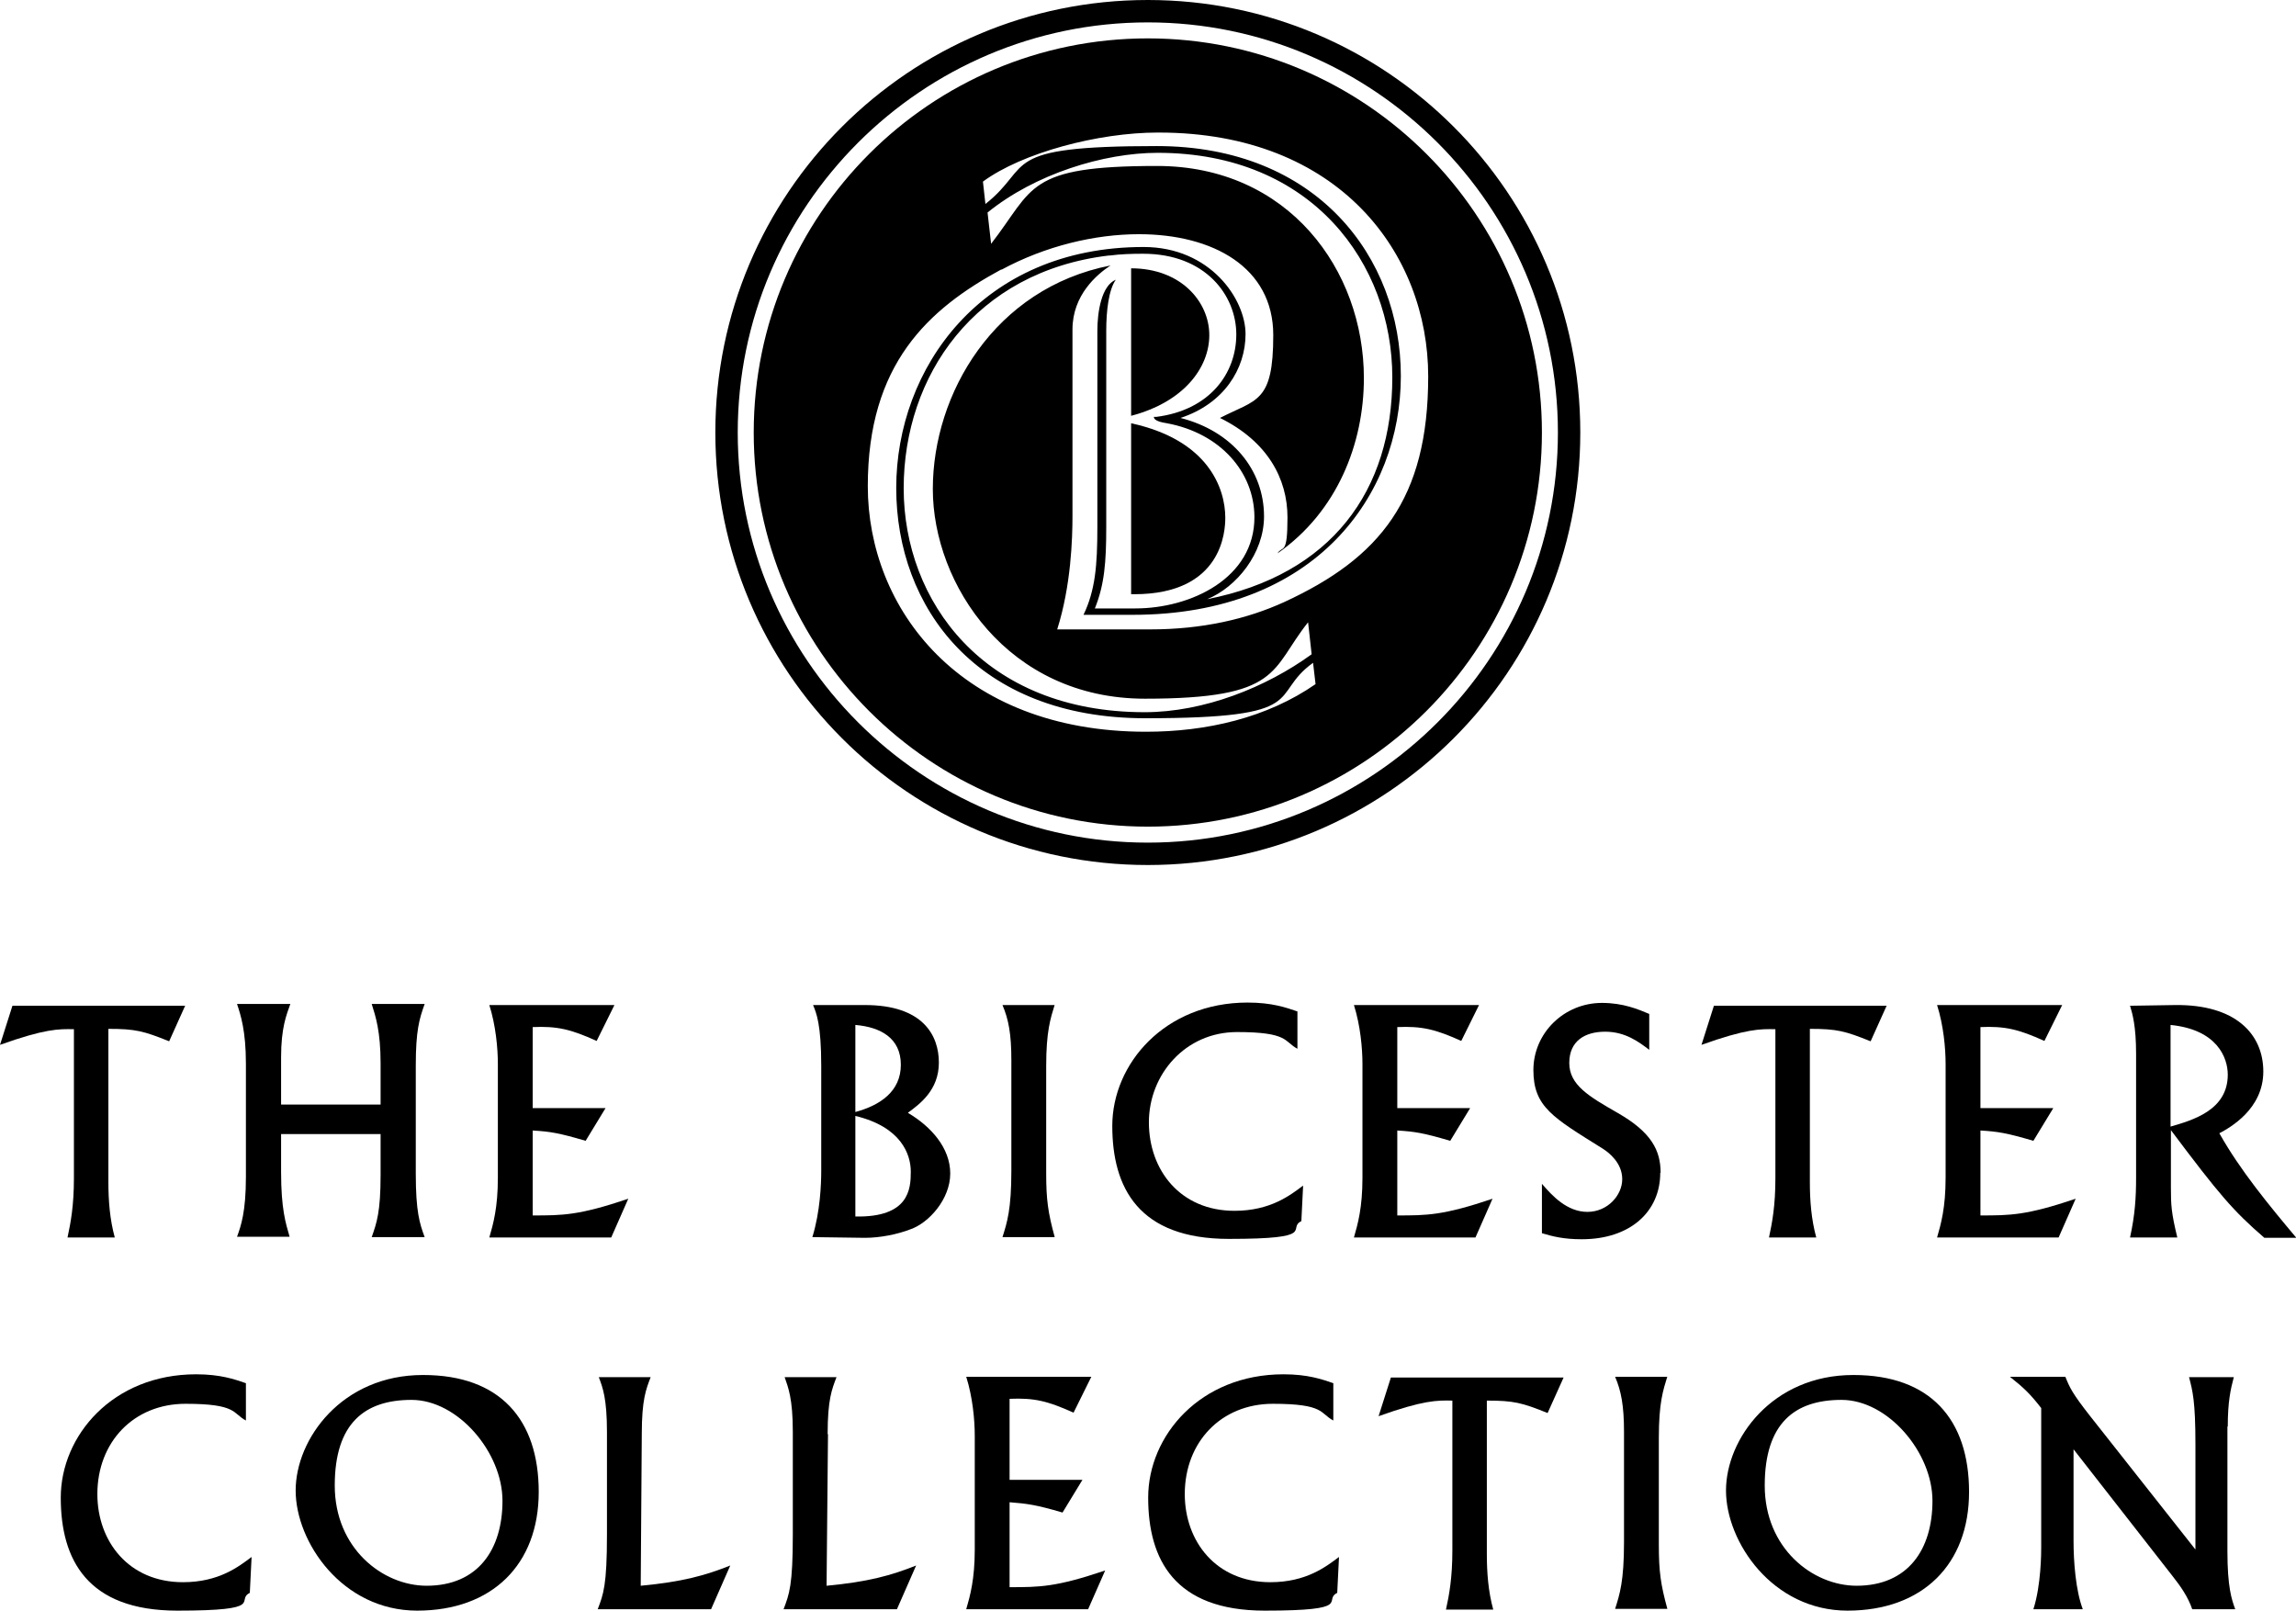
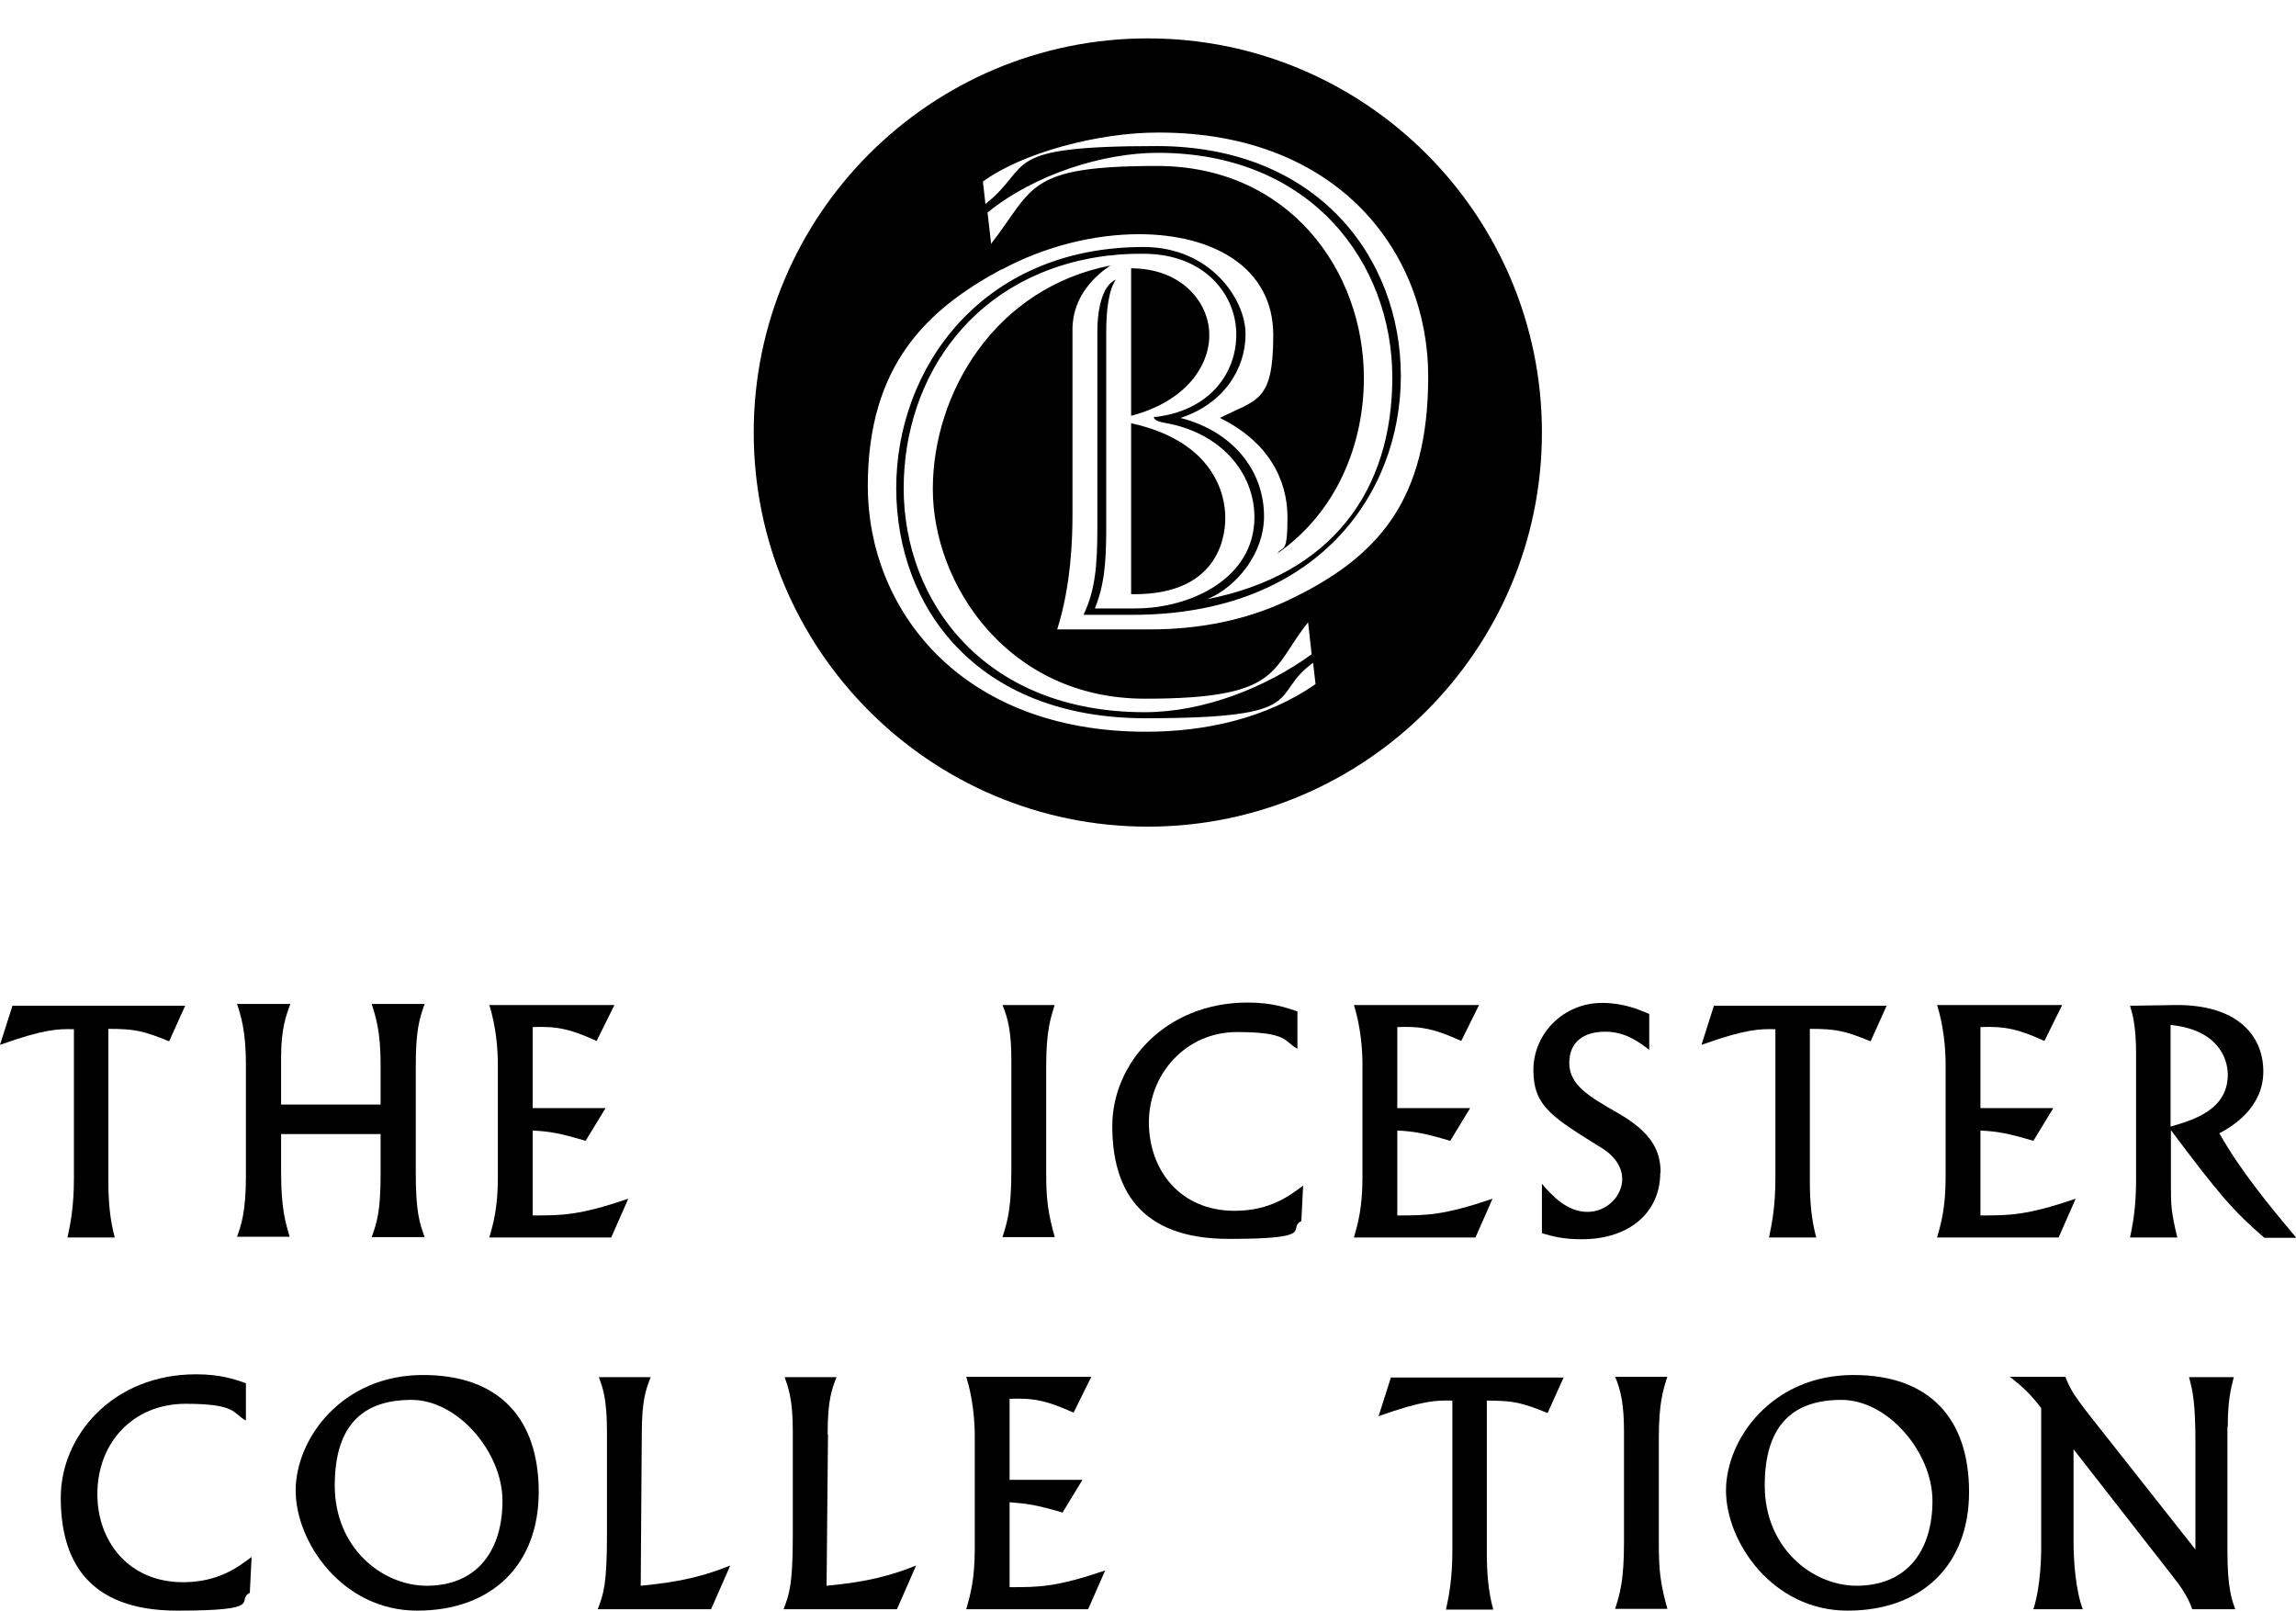
<svg xmlns="http://www.w3.org/2000/svg" id="Calque_1" version="1.1" viewBox="0 0 646.1 453.3">
  <path d="M340.3,94.3c0-9.4-8-18.8-22-18.8v41.5c14.9-3.9,22-13.6,22-22.7Z" />
  <path d="M344.8,145.7c0-8.3-4.8-21.9-26.5-26.6v48.1h.9c24.8,0,25.6-17.8,25.6-21.5Z" />
  <path d="M323,232.6c61.1,0,110.9-49.7,110.9-110.9S384.2,10.8,323,10.8s-110.9,49.7-110.9,110.9,49.7,110.9,110.9,110.9ZM326.1,37.3c50.8,0,75.8,34.1,75.8,68.6s-13.6,51.1-40.5,63.5c-10.5,4.8-23.1,7.7-37.7,7.7h-26.2c3.9-12.3,4.3-25.5,4.3-32v-52.4c0-9.7,6.9-15.5,10.7-18-32.7,6.4-50,36.1-50,62.9s21.1,59,59.7,59,35.2-8.1,45.9-21.5l1,9c-12.8,9.3-30.3,16.3-47,16.3-45.3,0-67.8-31.3-67.8-63s20.1-61,57.7-65.5h.3s0,0,0,0c3-.4,6.1-.5,9.4-.5,17.5,0,26.2,11.7,26.2,22.7s-7.5,21.3-22.5,23.2h-.7c0,1.2,2.5,1.6,3.7,1.8,15,2.8,24.5,13.7,24.6,26.3.1,17.3-17.9,25.8-33.5,25.8h-11.4c2.7-6.7,3.2-13,3.2-22.9v-55.2c0-5.7.7-11.6,2.7-14.4-4.1,1.7-5.2,9.2-5.2,14.4v55.2c0,10.9-.6,17.8-3.9,24.7h13.8c51.7,0,75.5-33.8,75.5-67.2s-23.6-64.7-68.7-64.7-34.5,5.5-48.2,16.3l-.7-6.3c11-8.1,32.4-13.8,49.2-13.8ZM281.8,75.9c12.4-6.7,26.3-10,38.7-10,20.8,0,37.8,9.3,37.8,28.4s-4.7,18-15,23.3c13.4,6.6,19,17.1,19,28s-1.4,7.8-2.8,10.1c16.8-11.7,24.3-30.9,24.3-49.3,0-30.4-21.2-59.7-58.2-59.7s-34.5,6.2-46.7,21.9l-1-8.8c13.3-10.8,32.6-16.8,47.9-16.8,43.6,0,66,31.4,66,63.2s-17,55.5-52.1,62.4c8.3-3.4,16-12.9,16-23.3,0-13.1-9-24-23.5-27.7,12.2-4,18.3-13.8,18.3-23.6s-9.9-24.5-28.7-24.5c-45.6,0-69.6,34.2-69.6,67.8s22.7,64.8,70.1,64.8,34.4-6.4,47.2-15.6l.7,6c-13.7,9.5-30.7,13.4-47.7,13.4-52.5,0-78.3-34.8-78.3-69.1s16.9-49.8,37.6-61Z" />
-   <path d="M323,243.4c67.2,0,121.7-54.5,121.7-121.7S390.2,0,323,0s-121.7,54.5-121.7,121.7,54.5,121.7,121.7,121.7ZM323,6.3c63.6,0,115.4,51.8,115.4,115.4s-51.8,115.4-115.4,115.4-115.4-51.8-115.4-115.4S259.4,6.3,323,6.3Z" />
  <path d="M499.6,289.4v42.1c0,7.8-.9,12.5-1.8,16.7h13.3c-1.4-5.1-1.8-10.4-1.8-15.6v-43.1c7.6,0,9.9.6,17.1,3.5l4.5-10h-48.6l-3.5,11c12.6-4.5,16.5-4.5,20.8-4.4Z" />
  <path d="M79.1,319.1h28v11.5c0,10.5-1.1,13.5-2.5,17.5h14.9c-1.4-3.8-2.5-7.1-2.5-17.9v-30.3c0-10,1-13.2,2.5-17.4h-14.9c1.1,3.5,2.5,7.7,2.5,16.7v11.6h-28v-13.3c0-8.3,1.5-11.9,2.6-15h-15c1,3,2.5,7.5,2.5,16.8v31.9c0,9.8-1.4,13.8-2.5,16.8h14.8c-1.1-3.8-2.4-7.8-2.4-18.2v-10.8Z" />
  <path d="M380.9,348.2h34.3l4.8-10.9c-13.9,4.7-18.5,4.7-26.8,4.7v-23.9c5,.3,7.4.7,14.9,2.9l5.6-9.2h-20.5v-22.8c6.9-.3,10.7.6,18,3.9l5-10.1h-35.2c1.8,5.7,2.4,12.1,2.4,16.6v32c0,8.4-1.3,13-2.4,16.8Z" />
  <path d="M20.8,289.4v42.1c0,7.8-.9,12.5-1.8,16.7h13.3c-1.4-5.1-1.8-10.4-1.8-15.6v-43.1c7.6,0,9.9.6,17.1,3.5l4.5-10H3.5l-3.5,11c12.6-4.5,16.5-4.5,20.8-4.4Z" />
  <path d="M366.2,343.7l.5-10.1c-3.6,2.7-9.2,7.1-19.3,7.1-15.3,0-24.1-11.5-24.1-24.9s10.2-25.4,24.8-25.4,13.2,2.7,17,4.7v-10.5c-3.2-1.1-7.2-2.5-14-2.5-23.4,0-38.1,17.3-38.1,34.7s7.4,31.8,32.8,31.8,16.2-2.9,20.4-5Z" />
  <path d="M467.3,330c0-6.3-2.6-11.4-12-16.8-8.2-4.7-13.7-7.9-13.7-14.1s4.4-8.8,10.1-8.8,9.5,2.9,12.4,5.1v-10.1c-3.1-1.3-7.3-3.1-13.3-3.1-10.7,0-19.3,8.5-19.3,18.9s5.6,13.4,19.5,22.1c1.9,1.2,5.5,4.1,5.5,8.6s-4.1,9.2-9.8,9.2-9.9-4.5-12.8-7.9v13.9c3,.9,6.1,1.7,11.2,1.7,13.7,0,22.1-7.8,22.1-18.7Z" />
  <path d="M624.5,318.9c3-1.6,12.4-6.8,12.4-17.4s-7.9-18.9-24.8-18.7l-12.7.2c.7,2.3,1.7,5.8,1.7,13.5v34.8c0,5.7-.3,10.5-1.7,16.9h13.3c-1.7-7-1.8-9.1-1.8-14.1v-16.1c13.5,18,17.5,22.7,26.3,30.3h9c-7.8-9.3-15.8-19-21.6-29.3ZM610.8,317v-28.6c13.1,1.3,16.1,9.2,16.1,14,0,10-9.9,12.8-16.1,14.6Z" />
  <path d="M545,348.2h34.3l4.8-10.9c-13.9,4.7-18.5,4.7-26.8,4.7v-23.9c5,.3,7.4.7,14.9,2.9l5.6-9.2h-20.5v-22.8c6.9-.3,10.7.6,18,3.9l5-10.1h-35.2c1.8,5.7,2.4,12.1,2.4,16.6v32c0,8.4-1.3,13-2.4,16.8Z" />
  <path d="M137.7,348.2h34.3l4.8-10.9c-13.9,4.7-18.5,4.7-26.9,4.7v-23.9c5,.3,7.4.7,14.9,2.9l5.6-9.2h-20.5v-22.8c6.9-.3,10.7.6,18,3.9l5-10.1h-35.2c1.8,5.7,2.4,12.1,2.4,16.6v32c0,8.4-1.3,13-2.4,16.8Z" />
-   <path d="M255.5,313.1c3.4-2.5,8.7-6.4,8.7-14.1s-4.5-16.2-20.8-16.2h-14.6c.9,2.2,2.3,5.3,2.3,17.2v29.4c0,3.8-.3,11.6-2.5,18.7l14.8.2c4.3,0,9.2-1,12.8-2.4,5.2-1.8,11.2-8.5,11.2-15.7s-5.4-13.2-11.8-17ZM240.7,288.4c7.1.6,12.8,3.7,12.8,11.2s-5.8,11.4-12.8,13.3v-24.4ZM240.7,342.3v-28.3c12.9,3.1,15.6,10.8,15.6,15.7s-.5,12.9-15.6,12.6Z" />
  <path d="M296.8,282.8h-14.7c1.7,4,2.5,8.1,2.5,15.5v31.1c0,10.9-1.2,14.6-2.5,18.7h14.7c-1.9-6.9-2.4-10.6-2.4-18v-30.1c0-9.8,1.2-13.4,2.4-17.3Z" />
  <path d="M119,386.9c-22.8,0-35.8,18-35.8,32.5s13.1,33.8,34.2,33.8,34.2-13,34.2-33.4-10.9-32.9-32.5-32.9ZM120.1,446.2c-12.5,0-25.9-10.6-25.9-28.2s8.5-24.1,21.6-24.1,25.6,14.8,25.6,28.4-6.8,23.9-21.4,23.9Z" />
  <path d="M27.4,420.4c0-14.6,10.2-25.4,24.8-25.4s13.2,2.7,17,4.7v-10.5c-3.2-1.1-7.2-2.5-14-2.5-23.5,0-38.1,17.3-38.1,34.7s7.4,31.8,32.8,31.8,16.2-2.9,20.4-5l.5-10.1c-3.6,2.7-9.2,7.1-19.3,7.1-15.3,0-24.1-11.5-24.1-24.8Z" />
  <path d="M626.9,401.4c0-7,.8-10.5,1.7-13.9h-12.6c1,3.8,1.8,6.8,1.8,18.8v29.7l-29.6-37.5c-5.1-6.5-5.8-8.1-7-11.1h-15.6c3.9,3.1,5.7,4.8,8.8,8.8v39.3c0,1.2,0,10.5-2.2,17.3h13.9c-2-5.3-2.6-13.4-2.6-19.2v-25.8l27.8,35.6c2.3,2.9,4.4,5.9,5.6,9.4h12.1c-1-2.7-2.2-6.2-2.2-16.3v-35.1Z" />
  <path d="M469.2,387.4h-14.7c1.7,4,2.5,8.1,2.5,15.5v31.1c0,10.9-1.2,14.6-2.5,18.7h14.7c-1.9-6.9-2.4-10.6-2.4-18v-30.1c0-9.9,1.2-13.4,2.4-17.3Z" />
  <path d="M387.9,398.5c12.6-4.5,16.5-4.5,20.8-4.4v42.1c0,7.8-.9,12.6-1.8,16.7h13.3c-1.4-5.1-1.8-10.4-1.8-15.6v-43.2c7.6,0,9.9.6,17.1,3.5l4.5-10h-48.6l-3.5,11Z" />
  <path d="M521.5,386.9c-22.8,0-35.8,18-35.8,32.5s13.1,33.8,34.2,33.8,34.2-13,34.2-33.4-10.9-32.9-32.5-32.9ZM522.5,446.2c-12.5,0-25.9-10.6-25.9-28.2s8.5-24.1,21.6-24.1,25.6,14.8,25.6,28.4-6.8,23.9-21.4,23.9Z" />
-   <path d="M333.4,420.4c0-14.6,10.2-25.4,24.8-25.4s13.2,2.7,17,4.7v-10.5c-3.2-1.1-7.2-2.5-14-2.5-23.5,0-38.1,17.3-38.1,34.7s7.4,31.8,32.8,31.8,16.2-2.9,20.4-5l.5-10.1c-3.6,2.7-9.2,7.1-19.3,7.1-15.3,0-24.1-11.5-24.1-24.8Z" />
  <path d="M180.6,403.5c0-9.7,1.2-12.6,2.5-16h-14.6c1.1,2.9,2.3,6,2.3,15.4v28.9c0,14.3-1,16.8-2.6,21h31.9l5.4-12.3c-7,2.8-13.5,4.6-25.2,5.7l.3-42.6Z" />
  <path d="M232.9,403.5c0-9.7,1.2-12.6,2.5-16h-14.6c1,2.9,2.3,6,2.3,15.4v28.9c0,14.3-1,16.8-2.6,21h31.9l5.4-12.3c-7,2.8-13.5,4.6-25.2,5.7l.4-42.6Z" />
  <path d="M284.1,422.7c5,.4,7.4.7,14.9,2.9l5.6-9.2h-20.5v-22.8c6.9-.3,10.7.6,18,3.9l5-10.1h-35.2c1.8,5.7,2.4,12.1,2.4,16.6v32c0,8.4-1.3,13-2.4,16.8h34.3l4.8-10.9c-13.9,4.7-18.5,4.7-26.9,4.7v-23.9Z" />
</svg>